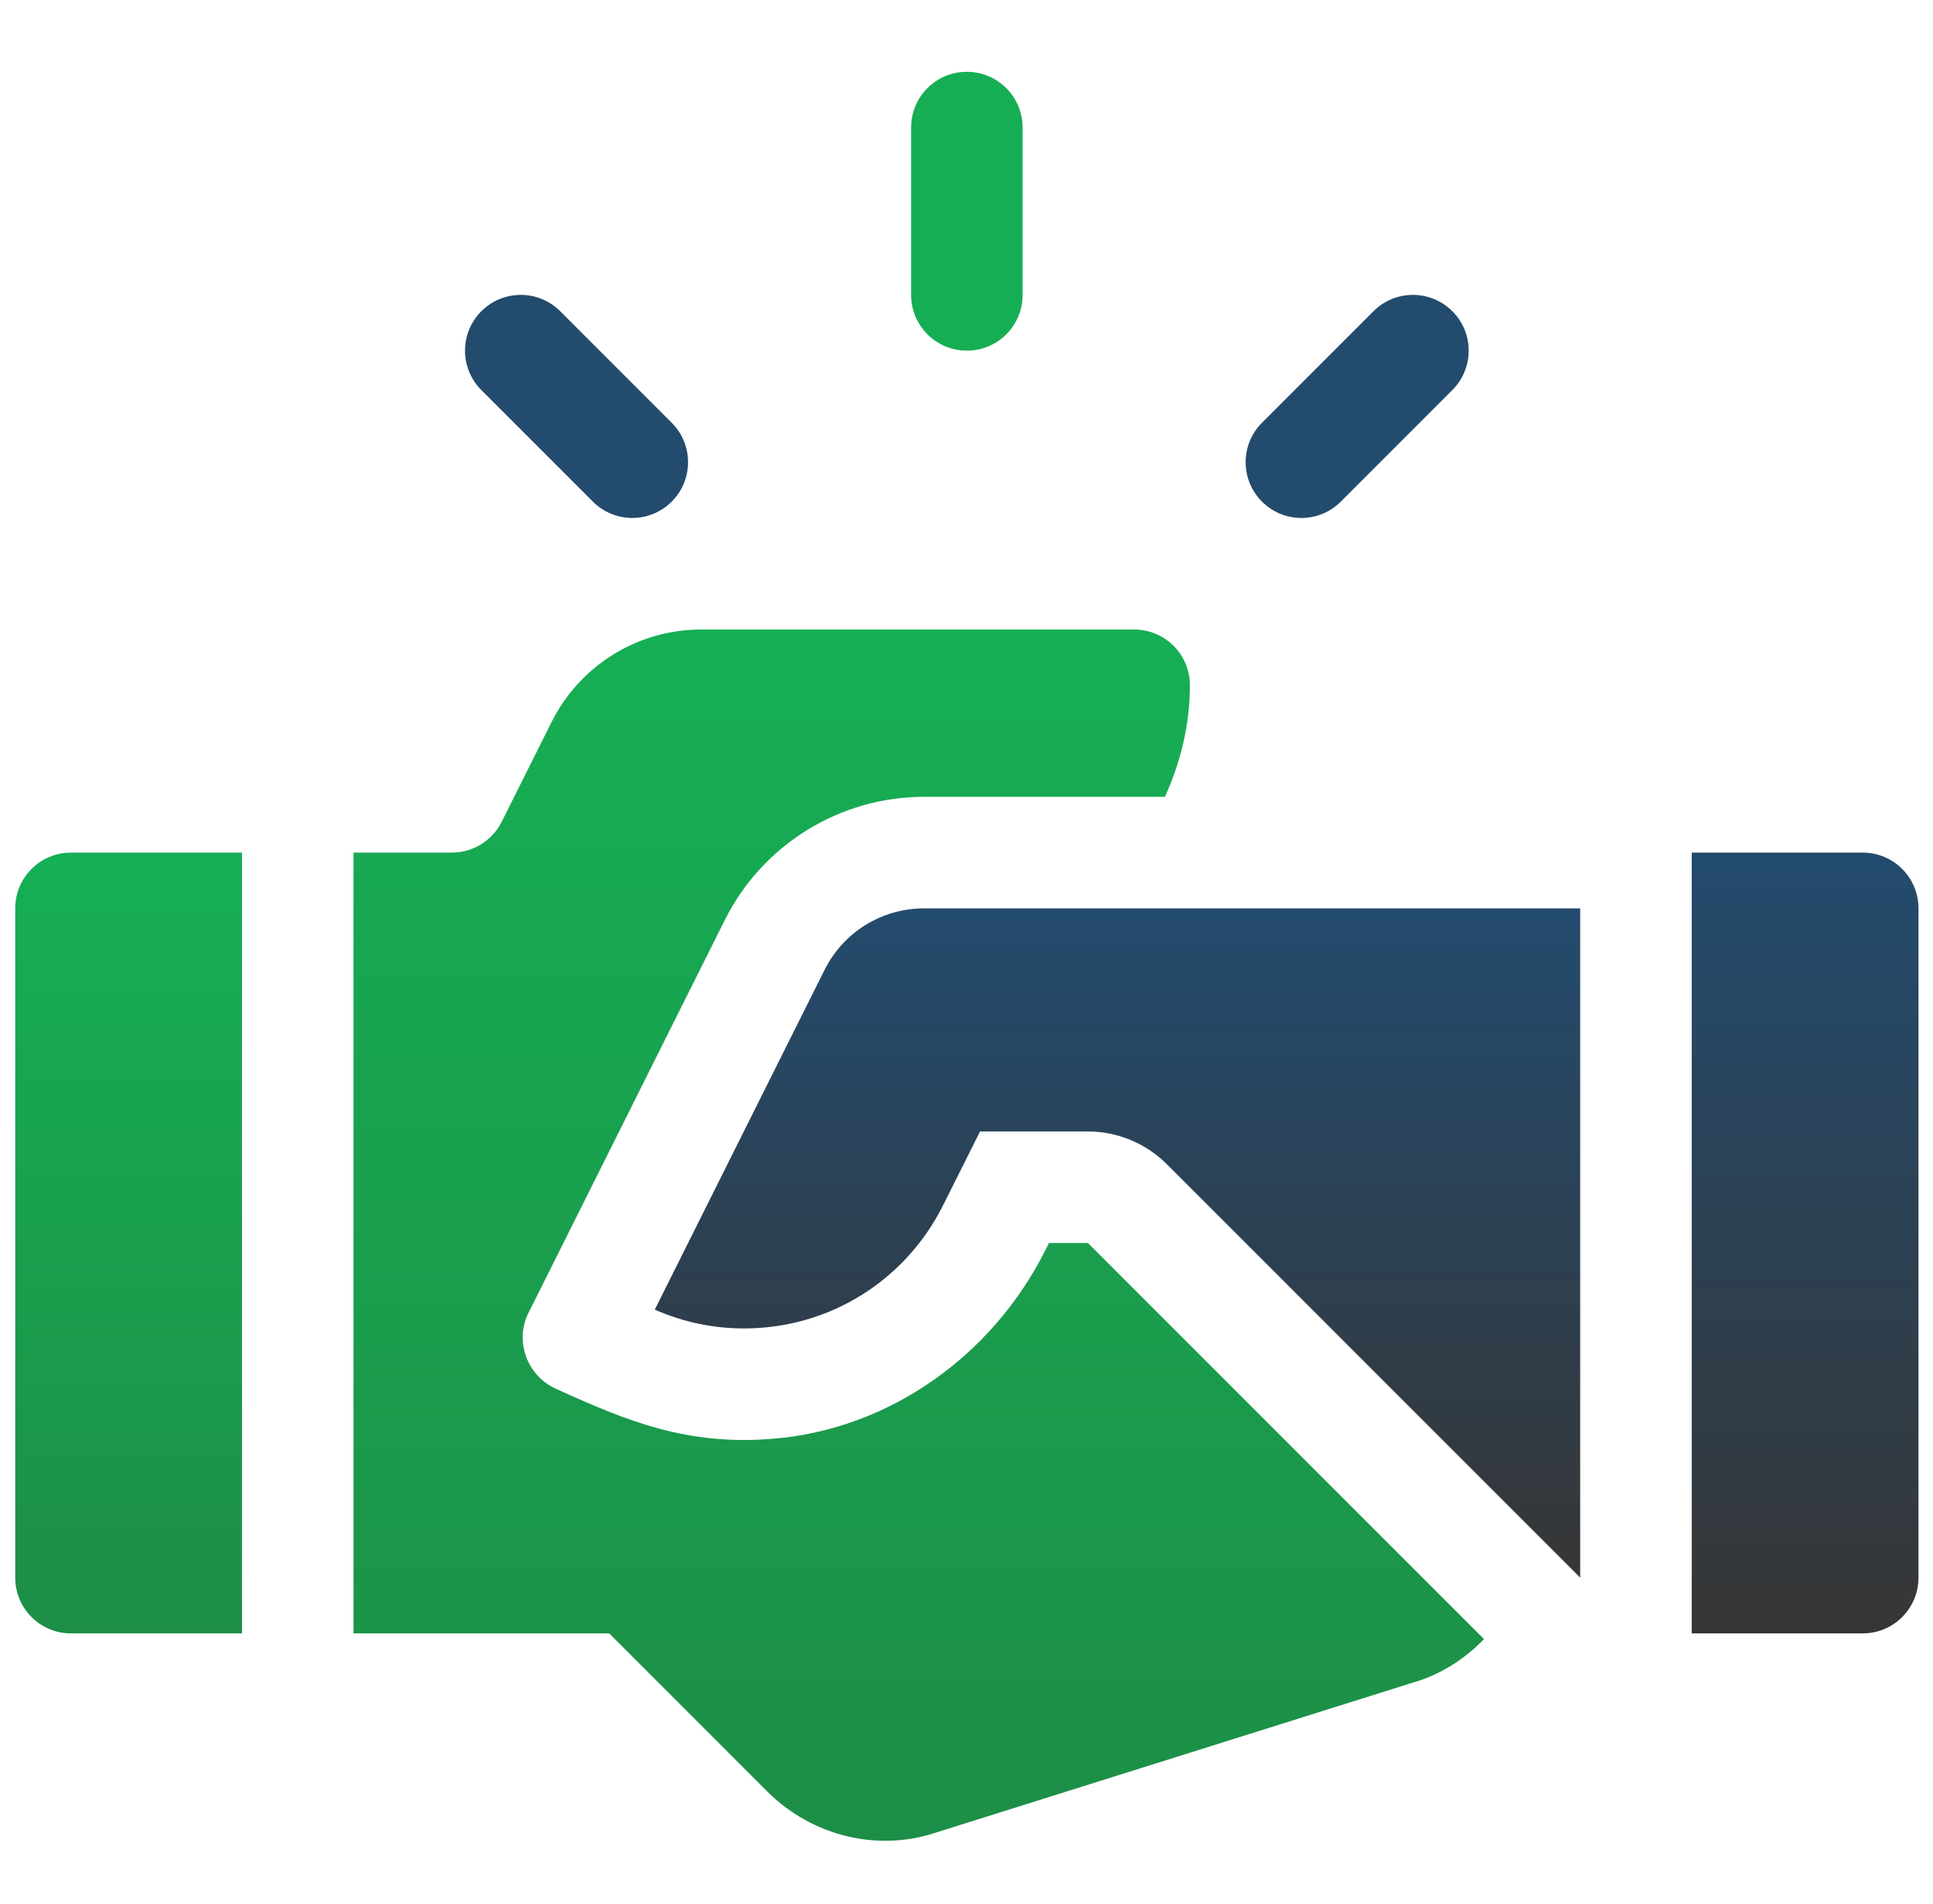
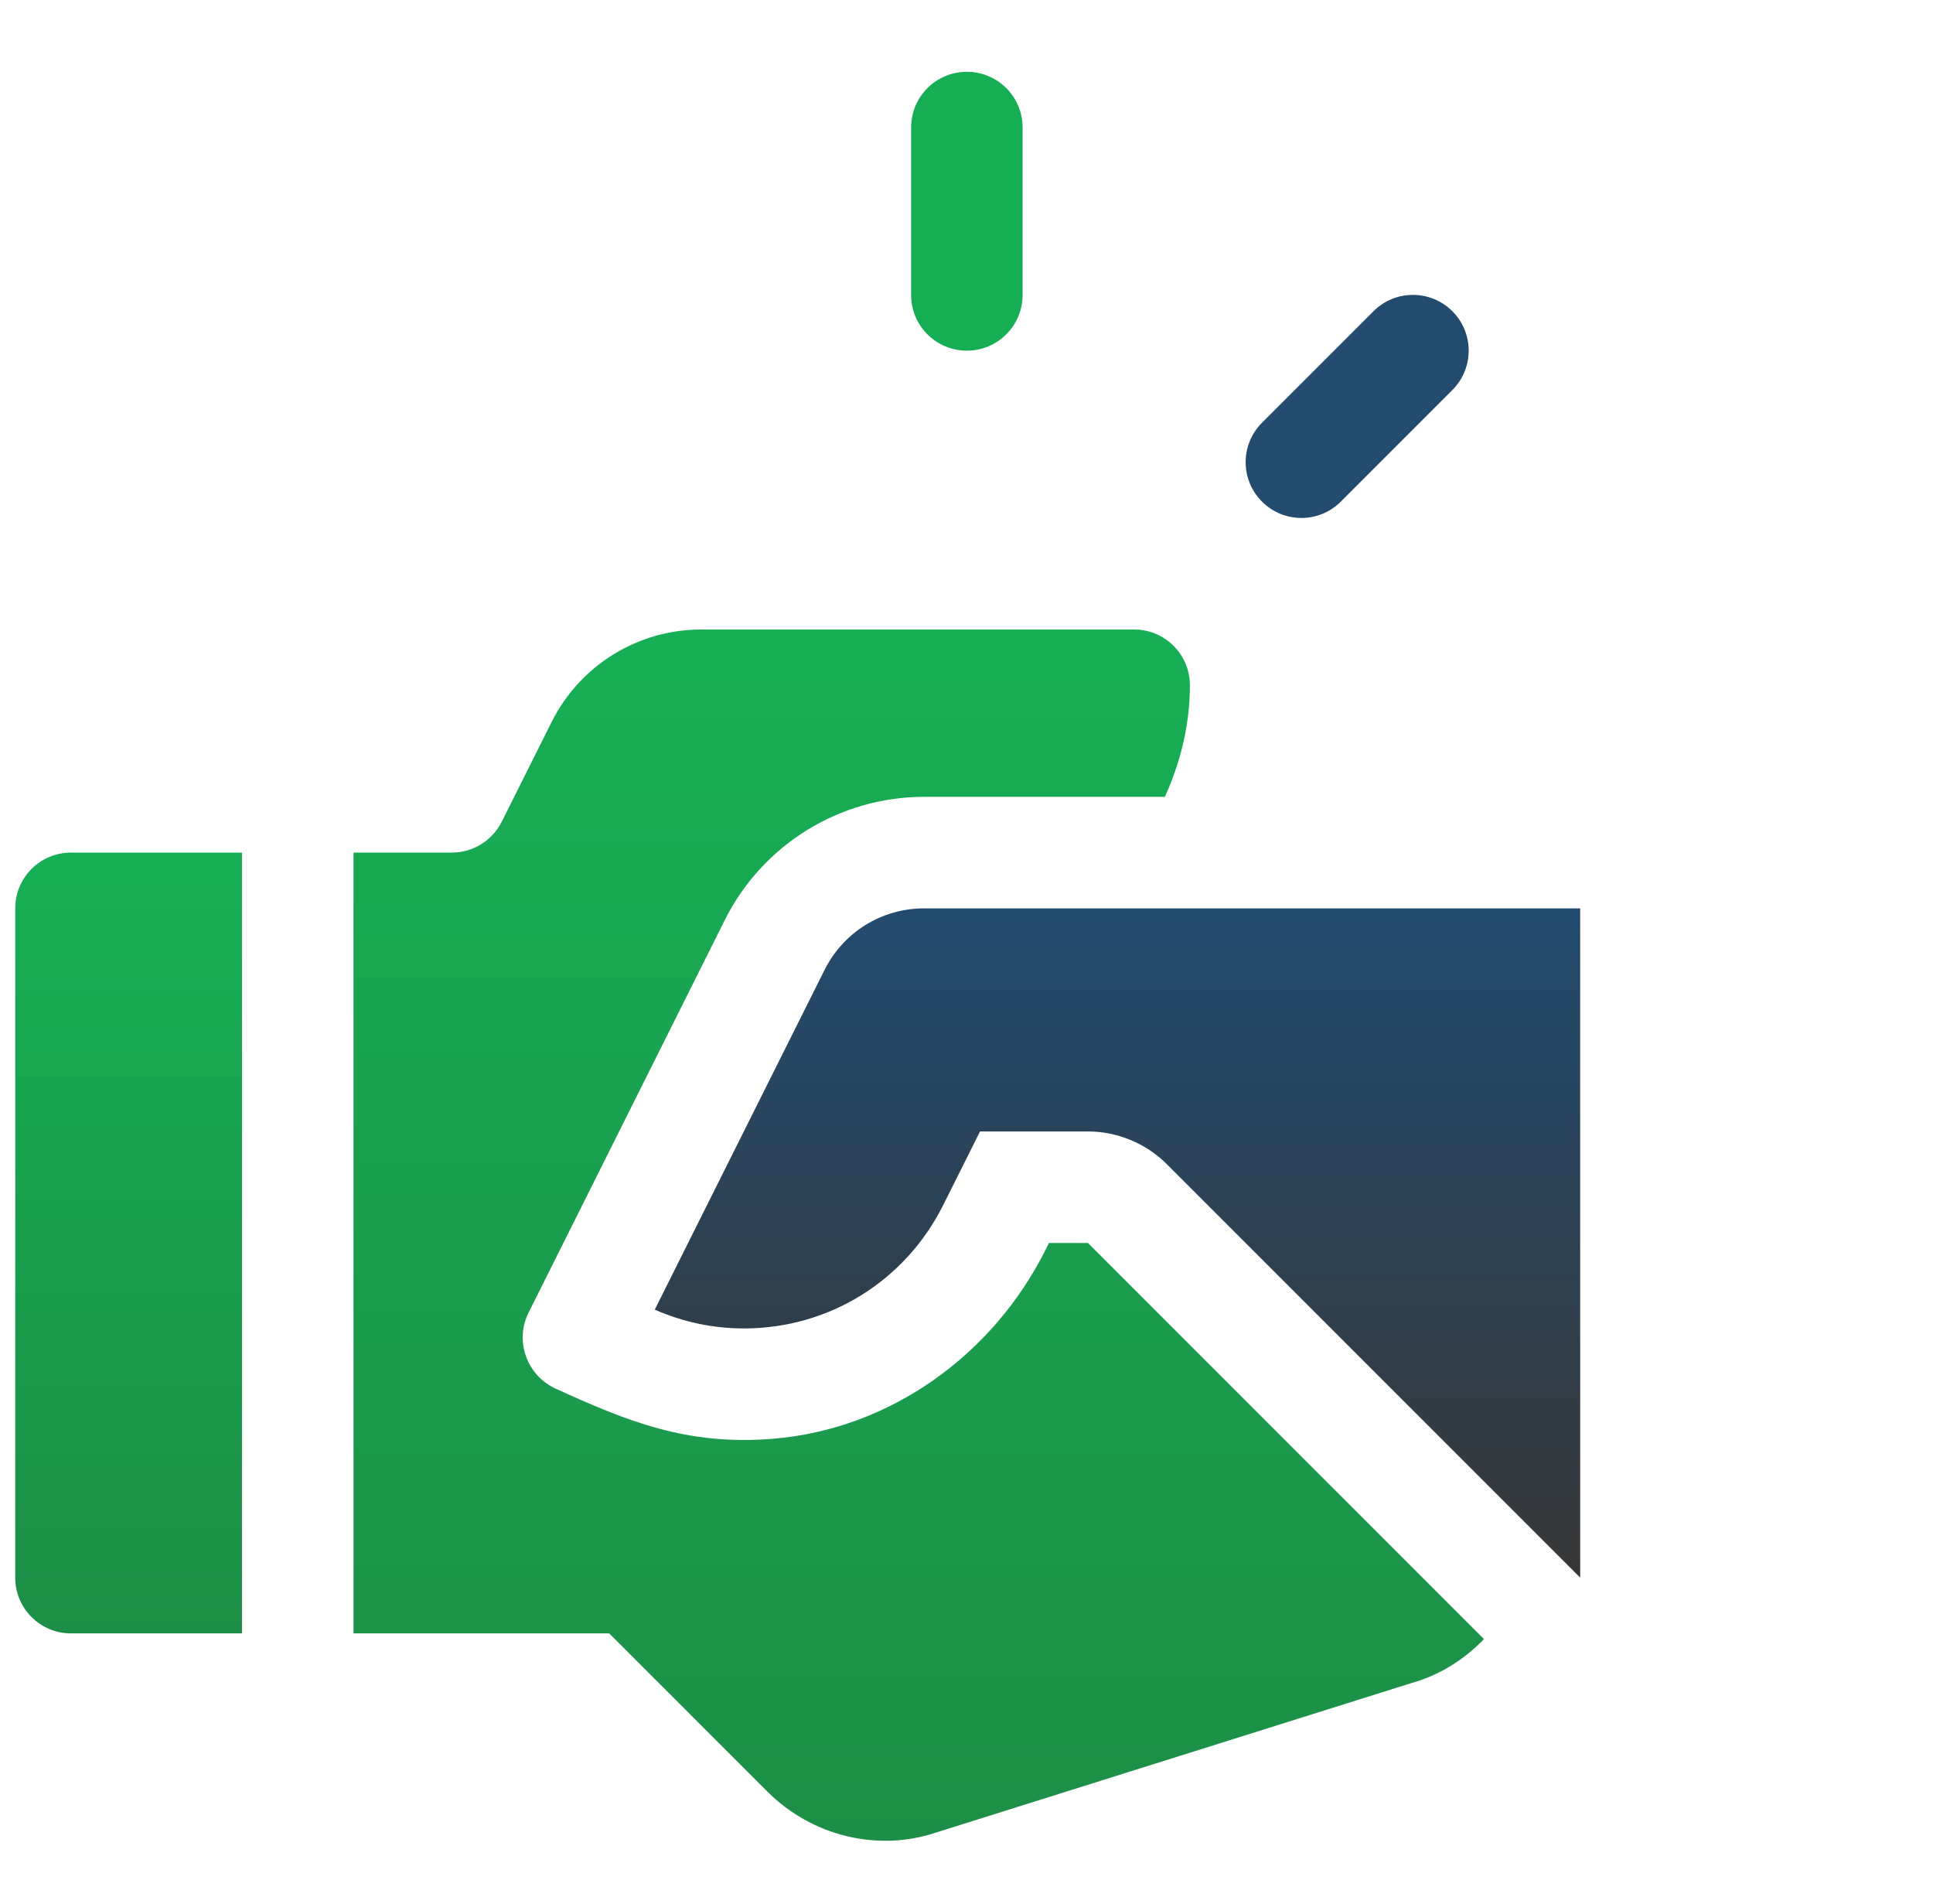
<svg xmlns="http://www.w3.org/2000/svg" width="65" height="64" viewBox="0 0 65 64" fill="none">
  <path fill-rule="evenodd" clip-rule="evenodd" d="M32.512 2.414C31.475 2.414 30.637 3.252 30.637 4.289V9.914C30.637 10.95 31.475 11.789 32.512 11.789C33.548 11.789 34.387 10.95 34.387 9.914V4.289C34.387 3.252 33.548 2.414 32.512 2.414Z" fill="#16AE54" />
-   <path fill-rule="evenodd" clip-rule="evenodd" d="M22.587 14.213L18.837 10.463C18.105 9.731 16.918 9.731 16.186 10.463C15.454 11.195 15.454 12.382 16.186 13.114L19.936 16.864C20.668 17.597 21.855 17.597 22.587 16.864C23.32 16.132 23.32 14.945 22.587 14.213Z" fill="#234B6D" />
  <path fill-rule="evenodd" clip-rule="evenodd" d="M48.837 10.463C48.105 9.731 46.918 9.731 46.186 10.463L42.436 14.213C41.704 14.945 41.704 16.132 42.436 16.864C43.168 17.597 44.355 17.597 45.087 16.864L48.837 13.114C49.57 12.382 49.57 11.195 48.837 10.463Z" fill="#234B6D" />
-   <path fill-rule="evenodd" clip-rule="evenodd" d="M62.637 28.664H56.887V54.914H62.637C63.673 54.914 64.512 54.075 64.512 53.039V30.539C64.512 29.503 63.673 28.664 62.637 28.664Z" fill="url(#paint0_linear)" />
  <path fill-rule="evenodd" clip-rule="evenodd" d="M2.387 28.664C1.35 28.664 0.512 29.503 0.512 30.539V53.039C0.512 54.075 1.35 54.914 2.387 54.914H8.137V28.664H2.387Z" fill="url(#paint1_linear)" />
-   <path fill-rule="evenodd" clip-rule="evenodd" d="M31.079 30.539C29.649 30.539 28.364 31.334 27.725 32.612L22.018 44.03C22.973 44.449 23.984 44.662 25.017 44.662C27.872 44.662 30.441 43.071 31.72 40.507L32.955 38.039H36.584C37.571 38.039 38.537 38.44 39.235 39.138L53.136 53.039V30.539H31.079Z" fill="url(#paint2_linear)" />
+   <path fill-rule="evenodd" clip-rule="evenodd" d="M31.079 30.539C29.649 30.539 28.364 31.334 27.725 32.612L22.018 44.03C22.973 44.449 23.984 44.662 25.017 44.662C27.872 44.662 30.441 43.071 31.72 40.507L32.955 38.039H36.584C37.571 38.039 38.537 38.44 39.235 39.138L53.136 53.039V30.539Z" fill="url(#paint2_linear)" />
  <path fill-rule="evenodd" clip-rule="evenodd" d="M36.584 41.789H35.273L35.165 42.006C33.394 45.548 29.94 48.048 25.992 48.371C23.088 48.609 21.076 47.773 18.689 46.688C17.719 46.246 17.296 45.087 17.773 44.133L24.37 30.936C25.64 28.394 28.238 26.789 31.08 26.789H39.172C39.691 25.638 40.012 24.383 40.012 23.039C40.012 22.002 39.173 21.164 38.137 21.164H23.58C21.449 21.164 19.501 22.368 18.548 24.274L16.871 27.627C16.553 28.262 15.904 28.664 15.194 28.664H11.887V54.914H20.485L25.797 60.226C27.337 61.765 29.555 62.252 31.468 61.612L47.481 56.578C48.438 56.309 49.244 55.782 49.902 55.107L36.584 41.789Z" fill="url(#paint3_linear)" />
  <defs>
    <linearGradient id="paint0_linear" x1="55.539" y1="28.664" x2="55.539" y2="54.914" gradientUnits="userSpaceOnUse">
      <stop stop-color="#234B6E" />
      <stop offset="1" stop-color="#363636" />
    </linearGradient>
    <linearGradient id="paint1_linear" x1="8.397" y1="54.914" x2="8.397" y2="28.664" gradientUnits="userSpaceOnUse">
      <stop stop-color="#1D8E47" />
      <stop offset="1" stop-color="#16AF55" />
    </linearGradient>
    <linearGradient id="paint2_linear" x1="16.516" y1="30.539" x2="16.516" y2="53.039" gradientUnits="userSpaceOnUse">
      <stop stop-color="#234B6E" />
      <stop offset="1" stop-color="#363636" />
    </linearGradient>
    <linearGradient id="paint3_linear" x1="51.201" y1="61.886" x2="51.201" y2="21.164" gradientUnits="userSpaceOnUse">
      <stop stop-color="#1D8E47" />
      <stop offset="1" stop-color="#16AF55" />
    </linearGradient>
  </defs>
</svg>